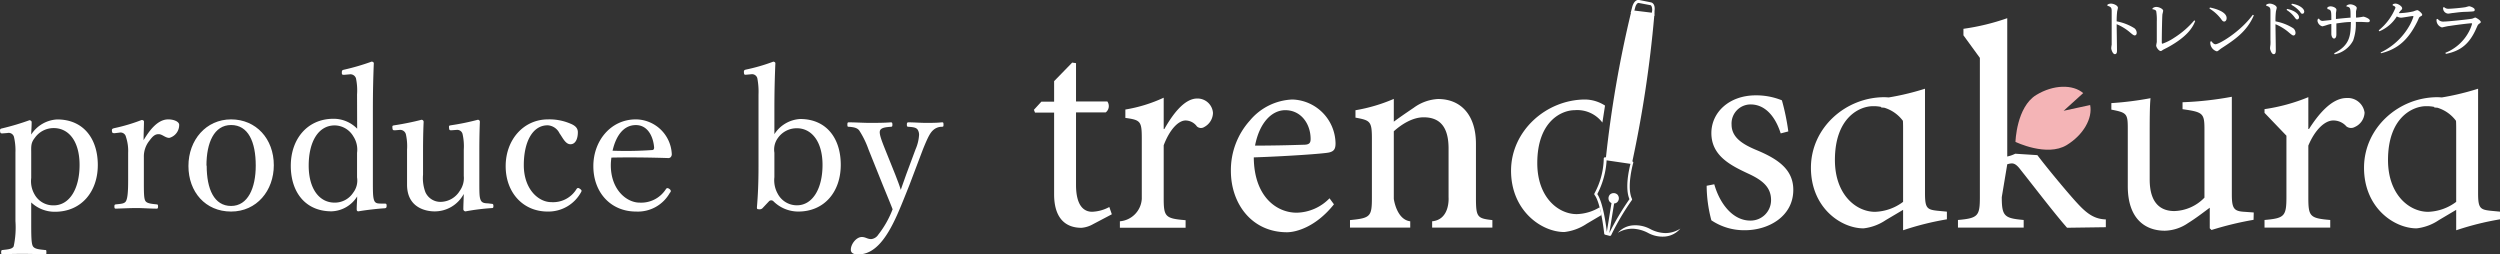
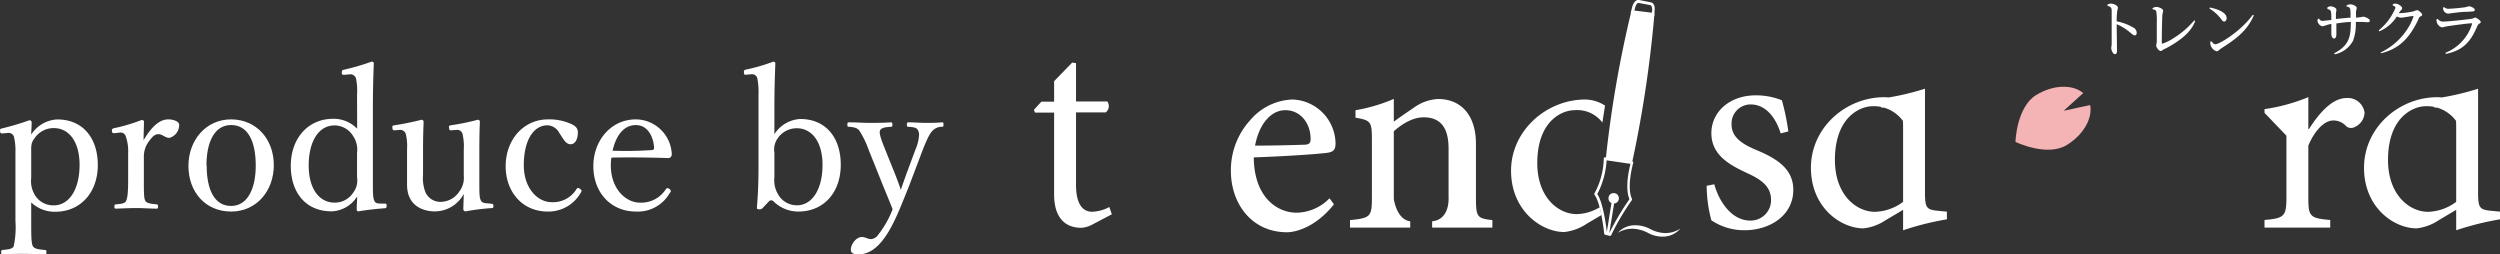
<svg xmlns="http://www.w3.org/2000/svg" viewBox="0 0 456.52 46.46">
  <rect x="0" y="0" width="456.52" height="46.46" fill="#333333" stroke="none" />
  <defs>
    <style>.cls-1{fill:#fff;}.cls-2{fill:#f4b4b6;}</style>
  </defs>
  <g id="レイヤー_2" data-name="レイヤー 2">
    <g id="タブバー">
      <path class="cls-1" d="M5.7,40.37c0,2.62,0,4.11.32,4.61s1.14.56,2.16.67c.25,0,.29,0,.29.39s0,.42-.25.42c-1.2-.07-2.8-.1-3.83-.1-1.2,0-2.72,0-3.93.1-.18,0-.25-.07-.25-.39s.07-.42.29-.42c.88-.11,1.73-.14,2-.67a16.5,16.5,0,0,0,.32-4.61V27.86A10.81,10.81,0,0,0,2.55,25a1,1,0,0,0-1.2-.71l-.89.07c-.32,0-.42,0-.46-.5,0-.28.07-.35.39-.42a46,46,0,0,0,5-1.49c.17,0,.39.18.39.32,0,1-.08,1.66-.08,2.3a6,6,0,0,1,4.75-2.76c4.75,0,7.41,3.47,7.41,8.33s-3,8.53-7.83,8.53a6.23,6.23,0,0,1-4.33-1.7Zm0-7.87a4.8,4.8,0,0,0,.61,3,3.88,3.88,0,0,0,3.5,2c2.87,0,4.72-3,4.72-7.37s-2-6.74-4.72-6.74a4.19,4.19,0,0,0-3.47,1.81c-.74.92-.64,1.6-.64,2.76Z" />
      <path class="cls-1" d="M20.94,24.32c-.32,0-.46,0-.5-.39s.08-.43.43-.53a32.53,32.53,0,0,0,5-1.49c.21,0,.42.11.42.28,0,1-.07,2.06-.07,3.41,1.1-1.85,2.59-3.8,4.5-3.8,1.07,0,2,.43,2,1a2.44,2.44,0,0,1-1.8,2.38c-.75,0-1.28-.68-1.95-.68s-1.07.36-1.7,1.21a4.59,4.59,0,0,0-1,3V33c0,2.09,0,3.15.25,3.64s1,.57,2.09.68c.18,0,.25.07.25.39s-.07.39-.25.39c-1.17,0-2.58-.11-3.65-.11s-2.62.07-3.79.11c-.21,0-.28-.07-.28-.39s.07-.36.28-.39c1-.11,1.63-.11,1.88-.68s.35-1.63.35-3.64V27.9A8,8,0,0,0,23,25a1,1,0,0,0-1.2-.78Z" />
      <path class="cls-1" d="M50,30.17c0,4.64-3.12,8.46-7.8,8.46s-7.79-3.57-7.79-8.32,3.22-8.51,7.79-8.51S50,25.35,50,30.17Zm-12.26.07c0,4.32,1.38,7.37,4.46,7.37s4.5-3.3,4.5-7.37c0-4.36-1.38-7.41-4.5-7.41S37.7,26.09,37.7,30.24Z" />
      <path class="cls-1" d="M65.2,17.23A10.66,10.66,0,0,0,65,14.29a1.07,1.07,0,0,0-1.2-.71l-.92.08c-.36,0-.46,0-.46-.39s.07-.47.39-.54a42.08,42.08,0,0,0,5.06-1.48c.18,0,.39.14.39.28-.1,2.51-.17,5.1-.17,8.43V33c0,2.06,0,3,.24,3.61s.78.54,1.31.57l.64,0c.25,0,.32.07.32.39s-.07.42-.32.46c-1.24.07-3.47.32-4.82.56-.21,0-.32-.1-.32-.35,0-.92.08-1.56.08-2.37a5.71,5.71,0,0,1-4.68,2.72c-4.75,0-7.44-3.47-7.44-8.32s3-8.58,7.79-8.58a6,6,0,0,1,4.33,1.81Zm0,10.67a4.38,4.38,0,0,0-.68-3,4,4,0,0,0-3.4-2c-3,0-4.75,3-4.75,7.33s2,6.77,4.72,6.77a4,4,0,0,0,3.4-1.81,3.63,3.63,0,0,0,.71-2.8Z" />
      <path class="cls-1" d="M89.79,37.22c.24,0,.31.1.31.42S90,38,89.79,38a39.92,39.92,0,0,0-4.79.6.42.42,0,0,1-.39-.35c0-1,.07-1.88.07-2.83a6,6,0,0,1-5.35,3.18c-1.24,0-5-.46-5-4.89,0-1.31,0-2.37,0-3.72V27.33a9.87,9.87,0,0,0-.21-2.8A1.07,1.07,0,0,0,73,23.72l-.85.07c-.35,0-.46,0-.49-.43s0-.42.42-.49c1.45-.22,3.44-.61,4.89-1a.39.39,0,0,1,.39.35c-.11,2.41-.11,4.47-.11,6.06v3.62a7.27,7.27,0,0,0,.43,3.19,3,3,0,0,0,2.87,1.77,4.14,4.14,0,0,0,3.4-2,4,4,0,0,0,.74-2.72V27.33a10.17,10.17,0,0,0-.21-2.8,1,1,0,0,0-1.1-.81l-.92.07c-.35,0-.42,0-.46-.43s0-.42.39-.49a44,44,0,0,0,4.86-1,.36.36,0,0,1,.38.35c-.1,2.45-.1,4.47-.1,6.06v4.75c0,2.27,0,2.94.25,3.51s.81.57,1.38.6Z" />
      <path class="cls-1" d="M104.17,22.58c.71.29,1.35.71,1.35,1.56,0,1.21-.43,2.2-1.35,2.2s-1.42-1.21-2-2a2.57,2.57,0,0,0-2.16-1.46c-2.8,0-4.36,3.09-4.36,7.27,0,4.46,2.73,6.76,5,6.76a5,5,0,0,0,4.64-2.41c.18-.24.36-.21.64,0s.32.32.21.53A6.79,6.79,0,0,1,100,38.63c-4.5,0-7.66-3.47-7.66-8.29s3.26-8.54,7.73-8.54A9.75,9.75,0,0,1,104.17,22.58Z" />
      <path class="cls-1" d="M111.54,30.17c0,4.5,2.91,6.83,5.25,6.83a5.35,5.35,0,0,0,4.82-2.48.36.36,0,0,1,.28-.17c.14,0,.6.24.6.53,0,.1,0,.14-.18.35a6.69,6.69,0,0,1-6.16,3.4c-4.64,0-7.8-3.5-7.8-8.29,0-4.64,3.19-8.54,7.76-8.54a6.63,6.63,0,0,1,6.56,6.28.8.8,0,0,1-.18.6.62.62,0,0,1-.57.18c-3.47-.11-7.15-.15-10.27-.08A9.28,9.28,0,0,0,111.54,30.17Zm7.55-2.77c.28,0,.39-.25.35-.56-.17-1.88-1.13-4-3.33-4s-3.61,1.88-4.25,4.68A69.77,69.77,0,0,0,119.09,27.4Z" />
      <path class="cls-1" d="M141.41,24.5a6,6,0,0,1,4.71-2.77c4.72,0,7.41,3.44,7.41,8.37s-3,8.53-7.76,8.53a6.43,6.43,0,0,1-4.57-1.91.57.57,0,0,0-.74,0l-1.14,1.21a.75.75,0,0,1-.74.28c-.32,0-.36-.07-.36-.36.18-2.16.29-4.25.29-7.58v-13a13.06,13.06,0,0,0-.22-3,1,1,0,0,0-1.13-.71l-.85.08c-.32,0-.42.07-.46-.36s.07-.5.35-.57a33.52,33.52,0,0,0,5-1.45c.21,0,.39.14.39.28-.11,2.52-.18,5.11-.18,8.47Zm0,7.86a5,5,0,0,0,.6,3,3.94,3.94,0,0,0,3.51,2.13c2.84,0,4.68-3,4.68-7.37s-2.06-6.7-4.68-6.7a4.19,4.19,0,0,0-3.47,1.78,3.57,3.57,0,0,0-.64,2.69Z" />
      <path class="cls-1" d="M166.07,33.78c-.85,2.13-1.56,3.93-2.26,5.49-1.92,4.29-4.08,7.19-7.09,7.19-1.06,0-1.35-.39-1.35-.88,0-1,1-2.3,2-2.3.71,0,1,.38,1.73.38a1.75,1.75,0,0,0,1.28-.81A17.74,17.74,0,0,0,163,38.21c-.53-1.35-1-2.48-1.77-4.36L158.6,27.3a16.48,16.48,0,0,0-1.7-3.48c-.39-.49-1-.6-1.88-.67-.21,0-.28,0-.28-.39s.07-.42.28-.42c1.17,0,2.66.1,3.75.1s2.7,0,3.9-.1c.21,0,.29.07.29.42s-.08.39-.29.39c-.85.07-1.7.14-1.95.64s.18,1.66.92,3.51l1.85,4.6c.46,1.21.71,1.81,1,2.77.29-.85.54-1.53,1-2.84l1.7-4.57a7.73,7.73,0,0,0,.64-2.62,1.72,1.72,0,0,0-.18-.82c-.24-.53-.81-.6-1.77-.67-.21,0-.28-.07-.28-.39s.07-.42.28-.42c1,0,2.23.1,3.19.1s2,0,2.91-.1c.24,0,.31,0,.31.42s-.07.36-.31.39a2.33,2.33,0,0,0-1.6.64c-.6.53-1.06,1.56-1.84,3.47Z" />
      <path class="cls-1" d="M199.61,40.93a5.13,5.13,0,0,1-2.12.67c-3.19,0-5-2.06-5-6.11V20.56H189l-.2-.51,1.37-1.49h2.32V14.82l3.3-3.39.7.1v7h5.72a1.46,1.46,0,0,1-.3,2h-5.42V33.75c0,4.15,1.68,4.92,2.94,4.92a7.15,7.15,0,0,0,3.14-.87l.46,1.33Z" />
-       <path class="cls-1" d="M212.62,23.56c1.49-2.63,3.63-5.57,6-5.57a2.83,2.83,0,0,1,2.88,2.63,3,3,0,0,1-1.59,2.57,1.1,1.1,0,0,1-1.34-.1A2.61,2.61,0,0,0,216.5,22c-1.29,0-2.88,1.58-4,4.53v9.58c0,3.47.25,3.79,4,4.1v1.37h-12V40.41a4.37,4.37,0,0,0,4-4.1v-11c0-3.2-.24-3.39-3-3.78V20a26.92,26.92,0,0,0,7-2.16v5.73Z" />
      <path class="cls-1" d="M243.59,37.31c-3.31,4.16-6.94,5.1-8.57,5.1-6.47,0-10.25-5.25-10.25-11.2a13.52,13.52,0,0,1,3.47-9.2A10.65,10.65,0,0,1,236,18.17a8.14,8.14,0,0,1,7.88,8c0,1-.26,1.47-1.21,1.68s-7.46.68-13.72.89c.05,7.15,4.15,10.1,7.83,10.1a8.58,8.58,0,0,0,6-2.63ZM229.18,26.59c2.95,0,5.84-.06,8.89-.16,1,0,1.26-.32,1.26-1.05,0-2.74-1.73-5.26-4.63-5.26C232.29,20.12,230,22.33,229.18,26.59Z" />
      <path class="cls-1" d="M261.52,41.56V40.41c3.31-.31,3-4.36,3-4.36V27.12c0-3.45-1.2-5.7-4.55-5.7-2,0-4,1.25-5.45,2.55V36.31s.48,3.79,3,4.1v1.15h-11V40.19c3.73-.36,4-.63,4-4.1V25.33c0-3.2-.3-3.35-3-3.85V20.13a30.37,30.37,0,0,0,7-2.07v4.16c1.08-.8,2.26-1.61,3.61-2.52a8.21,8.21,0,0,1,4.46-1.62c4.25,0,6.93,3,6.93,8.18v9.83c0,3.58.24,3.79,3,4.1v1.37Z" />
      <path class="cls-1" d="M355.52,40.05a52.16,52.16,0,0,0-8,2V38.32l-3.16,1.87a9.08,9.08,0,0,1-4.06,1.51c-4.15,0-9.61-3.79-9.61-11.07S337,17.75,344.1,17.75a12.15,12.15,0,0,1,3.42.57v5.15c0-3.43-.26-3.58-4-3.84V18a47.22,47.22,0,0,0,8-1.8V35.28c0,2.74.37,3,2.32,3.21l1.68.16Zm-8-17.94a6.62,6.62,0,0,0-5.5-2.72c-2.46,0-6.95,2.08-6.95,9.83,0,6.36,3.9,9.46,7.32,9.46a9,9,0,0,0,5.13-1.82Z" />
      <path class="cls-1" d="M456.52,40.05a52.16,52.16,0,0,0-8,2V38.32l-3.16,1.87a9.08,9.08,0,0,1-4.06,1.51c-4.15,0-9.61-3.79-9.61-11.07S438,17.75,445.1,17.75a12.15,12.15,0,0,1,3.42.57v5.15c0-3.43-.26-3.58-4-3.84V18a47.22,47.22,0,0,0,8-1.8V35.28c0,2.74.37,3,2.32,3.21l1.68.16Zm-8-17.94a6.62,6.62,0,0,0-5.5-2.72c-2.46,0-6.95,2.08-6.95,9.83,0,6.36,3.9,9.46,7.32,9.46a9,9,0,0,0,5.13-1.82Z" />
      <path class="cls-1" d="M325.17,24.36c-1-3.16-2.88-5.29-5.5-5.29a3.48,3.48,0,0,0-3.47,3.68c0,2.41,2.13,3.64,4.54,4.65,4,1.66,6.73,3.58,6.73,7.27,0,4.86-4.54,7.37-8.82,7.37a10.73,10.73,0,0,1-6.14-1.81,25,25,0,0,1-.86-6.31l1.39-.27c1,3.53,3.37,6.63,6.58,6.63a3.73,3.73,0,0,0,3.79-3.74c0-2.35-1.55-3.64-4.22-4.86-3.21-1.5-6.68-3.26-6.68-7.38,0-3.74,3.2-6.89,8.12-6.89a12.44,12.44,0,0,1,4.76.91A41.26,41.26,0,0,1,326.56,24Z" />
-       <path class="cls-1" d="M411.52,40.14A59.85,59.85,0,0,0,403.84,42l-.32-.31V37.93c-1.25.92-2.5,1.9-4,2.83a7.78,7.78,0,0,1-4.2,1.37c-3.66,0-6.77-2.24-6.77-8.13V23.46c0-2.71-.19-2.9-3-3.44V18.83a59.45,59.45,0,0,0,7.15-.9c-.15,1.55-.15,3.9-.15,7.3v7.54c0,4.55,2.2,5.77,4.49,5.77a7.93,7.93,0,0,0,5.51-2.45V23.58c0-2.92-.3-3.12-4-3.64V18.67a60.54,60.54,0,0,0,9-1V35.5c0,2.71.44,3.09,2.49,3.19l1.51.11Z" />
      <path class="cls-1" d="M421.64,23.56c1.7-2.67,4.14-5.66,6.86-5.66a3.09,3.09,0,0,1,3.29,2.67A3,3,0,0,1,430,23.19a1.39,1.39,0,0,1-1.53-.11A3.14,3.14,0,0,0,426.06,22c-1.47,0-3.29,1.6-4.54,4.59V36c0,3.53.25,3.85,4,4.17v1.39h-12V40.17c3.6-.32,4-.64,4-4.17V24.78l-4-4.17v-.68a33.65,33.65,0,0,0,8-2.19v5.82Z" />
      <path class="cls-1" d="M384.85.84a1.22,1.22,0,0,1,.61-.18c.54,0,1.29.36,1.29.76,0,.11-.13.59-.14.69a15,15,0,0,0-.09,1.79,9.22,9.22,0,0,1,3.23,1.25,1.11,1.11,0,0,1,.43.85c0,.34-.2.47-.36.47s-.3-.07-1-.67a9.16,9.16,0,0,0-2.3-1.38c0,.75.06,4.11.06,4.79,0,.21,0,.68-.39.68s-.66-.84-.66-1.06.06-.57.08-.67c0-.38,0-.53,0-.9,0-2,0-4.55,0-5.22s-.15-.79-.8-1Z" />
      <path class="cls-1" d="M393.1,1.5a1,1,0,0,1,.68-.23c.49,0,1.23.36,1.23.69,0,.12-.13.6-.14.7-.05.54-.11,3.61-.11,4.92,0,.27,0,.4.12.4a9.54,9.54,0,0,0,2.17-1.1,16,16,0,0,0,3.64-3.16l.17.11c-.37,1-1.26,2.78-5.05,4.84l-.8.41c-.31.21-.34.24-.44.24-.34,0-.83-.67-.83-1,0-.11.1-.57.11-.67,0-.42,0-3.41,0-3.76a9.48,9.48,0,0,0-.11-1.86c-.1-.19-.3-.28-.72-.36Z" />
      <path class="cls-1" d="M403.55,1.37c.6.12,3.05.67,3.05,1.93,0,.37-.19.63-.44.63s-.36-.15-.62-.52a7.65,7.65,0,0,0-2.08-1.85Zm.27,6.16c.14.18.41.55.75.55.64,0,4.48-2.21,6.81-5.38l.19.1c-1.28,3-3.58,4.5-6,6.07l-.48.37a.46.46,0,0,1-.3.13,1.65,1.65,0,0,1-1.17-1.44,2.68,2.68,0,0,1,0-.33Z" />
-       <path class="cls-1" d="M413.85.84a1.28,1.28,0,0,1,.6-.18c.54,0,1.3.36,1.3.76,0,.11-.14.59-.15.69a13.33,13.33,0,0,0-.08,1.79,9.1,9.1,0,0,1,3.23,1.25,1.11,1.11,0,0,1,.43.85c0,.34-.2.48-.36.48s-.3-.07-1-.68a9.21,9.21,0,0,0-2.3-1.38c0,.74.06,4,.06,4.66,0,.37,0,.81-.39.81s-.66-.84-.66-1.06.06-.59.07-.68a6.7,6.7,0,0,0,0-.89c0-1.49,0-4.95,0-5.22,0-.65-.11-.79-.79-1Zm3.8.79c1.42.28,2.17,1,2.17,1.51a.38.38,0,0,1-.33.41c-.18,0-.23-.06-.49-.41a5.21,5.21,0,0,0-1.46-1.33Zm.87-.95c1.36.19,2.25.89,2.25,1.43,0,.25-.15.4-.32.4s-.21,0-.48-.4A5.29,5.29,0,0,0,418.42.88Z" />
      <path class="cls-1" d="M428.52,1a1.23,1.23,0,0,1,.67-.21c.44,0,1.17.31,1.17.68,0,.09-.12.51-.13.59s0,.26,0,1.15c.35,0,.61-.05.83-.08s.46-.09.54-.09,1.15.32,1.15.73c0,.26-.26.29-.39.29S431.26,4,431.08,4c-.43,0-.66,0-.89,0a9,9,0,0,1-.49,3.41,4.9,4.9,0,0,1-3.37,2.51l-.1-.19c3-1.52,3-3.38,3.06-5.71-.92,0-1.75.14-2.65.26,0,.32,0,1.7,0,2,0,.69-.32.76-.41.76-.34,0-.51-.5-.51-.87,0-.15,0-.83,0-1s0-.7,0-.77-.6.1-.74.15a8.06,8.06,0,0,1-.89.26,1.2,1.2,0,0,1-.9-1,.9.9,0,0,1,.08-.36l.2-.05a.73.73,0,0,0,.66.42l1.59-.17c0-1.73,0-1.83-.72-2V1.35a1,1,0,0,1,.57-.19c.46,0,1.08.28,1.08.62,0,.1-.08.54-.09.63,0,.32,0,.38,0,1.06,1.26-.13,1.83-.19,2.67-.25,0-1.84,0-1.87-.78-2.05Z" />
      <path class="cls-1" d="M434.73,9.58a11.93,11.93,0,0,0,5.39-5.14A9.07,9.07,0,0,0,440.73,3s-.09-.07-.13-.07c-.28,0-1.83.3-2.18.3a1.79,1.79,0,0,1-.74-.23,6.94,6.94,0,0,1-3.19,2.72l-.12-.18a10.26,10.26,0,0,0,3.06-4.11c0-.27-.37-.39-.5-.43l0-.21a1.08,1.08,0,0,1,.5-.13c.52,0,1.22.52,1.22.83,0,.16,0,.2-.27.44a2.79,2.79,0,0,0-.33.46,2.48,2.48,0,0,0,.4,0,13.41,13.41,0,0,0,2.25-.31,4.77,4.77,0,0,1,.7-.23c.25,0,.91.6.91.82s-.1.18-.36.36-.18.18-.54.93c-1.6,3.22-3.48,5-6.63,5.77Z" />
      <path class="cls-1" d="M445.15,3.45a1.19,1.19,0,0,0,1.06.49c.83,0,4.52-.4,5.17-.52.11,0,.54-.22.63-.22s1,.5,1,.82c0,.09,0,.11-.28.31s-.28.29-.55.88c-1.17,2.64-2.7,4.08-5.55,4.63l-.08-.2a8.3,8.3,0,0,0,4.33-3.93,6.86,6.86,0,0,0,.54-1.37c0-.08-.08-.09-.14-.09-.3,0-2.44.25-4.05.5-.21,0-1.27.26-1.3.26a1.38,1.38,0,0,1-1-1.19,2.53,2.53,0,0,1,0-.3Zm1.15-2.16a1.1,1.1,0,0,0,.86.31c.43,0,2.21-.15,2.94-.27.12,0,.68-.19.8-.19s1,.27,1,.63-.13.31-1.51.39c-.84,0-1.67.12-2.43.21-.14,0-.76.12-.89.12a1,1,0,0,1-.94-1.11Z" />
-       <path class="cls-1" d="M379.35,37.13c-1.5-1.6-5.52-6.42-7.31-8.8L368,28.07a5.94,5.94,0,0,1-1.46.51V3.32a41.28,41.28,0,0,1-8,1.94V6.45l3,4.12V36c0,3.42-.32,3.85-4,4.17v1.39h12V40.17c-3.5-.32-4-.64-4-4.17l1-6a3.07,3.07,0,0,1,.83-.16c.47,0,.93.26,1.61,1.17,2.84,3.58,6.1,7.86,8.48,10.58l7.08-.1V40.07C382.56,40,381.21,39.16,379.35,37.13Z" />
      <path class="cls-2" d="M381.68,19.18l-4.84,1.05L380.41,17c-1.91-1.63-5.45-1.56-8.57.34-3.63,2.21-3.8,8.57-3.8,8.57s5.73,2.79,9.36.58C380.46,24.62,382.15,21.6,381.68,19.18Z" />
      <path class="cls-1" d="M295.43,42.51a4.1,4.1,0,0,1,2.78-1.36,5.75,5.75,0,0,1,3.13.67,6.22,6.22,0,0,0,2.72.74,5,5,0,0,0,2.79-.82,4.15,4.15,0,0,1-2.75,1.45,5.51,5.51,0,0,1-3.14-.65,6.54,6.54,0,0,0-2.73-.77A5.1,5.1,0,0,0,295.43,42.51Z" />
      <path class="cls-1" d="M292.11,37.85a8.5,8.5,0,0,1-4.19,1.25c-3.36,0-7.2-3.05-7.2-9.31,0-7.62,4.41-9.67,6.83-9.67a5.75,5.75,0,0,1,5.06,2.26l.48-3.1a6.87,6.87,0,0,0-3.59-1.11c-7.15,0-13.57,5.73-13.57,13s5.52,11.2,9.73,11.2a9.19,9.19,0,0,0,4.1-1.52l2.68-1.58C292.35,38.82,292.24,38.32,292.11,37.85Z" />
      <path class="cls-1" d="M301.43.42,299.32,0c-.54-.1-1,.38-1.25,1.21l-.3,1.16h.05a207.38,207.38,0,0,0-4.56,26.37l4.81.71-4.93-.73a.27.27,0,0,0-.22.08.25.25,0,0,0-.06.21,13.88,13.88,0,0,1-1.69,6.29.26.26,0,0,0,0,.28c1.18,1.49,1.76,7,1.77,7.07a.23.23,0,0,0,.18.21l.81.21H294a.24.24,0,0,0,.22-.14A45.82,45.82,0,0,1,298,36.53a.23.23,0,0,0,0-.24c-1-2.16.22-6.47.23-6.51a.24.24,0,0,0,0-.2.27.27,0,0,0-.15-.1,215.7,215.7,0,0,0,4-26.58h.05l0-.28a1.55,1.55,0,0,1,0-.29c0-.09,0-.18,0-.34C302.26,1.14,302,.52,301.43.42Zm-3.88,35.95a47.57,47.57,0,0,0-3.68,6.2h0l.88-5.41a.92.92,0,0,0,.6-.27,1,1,0,0,0,0-1.36,1,1,0,0,0-1.36,0,1,1,0,0,0,0,1.36.87.87,0,0,0,.28.19l-.85,5.26c-.13-1.13-.68-5.35-1.74-6.9a15.28,15.28,0,0,0,1.7-6.16l4.36.64C297.48,30.9,296.69,34.32,297.55,36.37Zm4.1-34.12a.64.64,0,0,0,0,.07l-3.2-.39.15-.57c.14-.52.41-.86.64-.82l2.11.4h0c.23,0,.38.48.35,1C301.67,2.1,301.66,2.17,301.65,2.25Z" />
    </g>
  </g>
</svg>